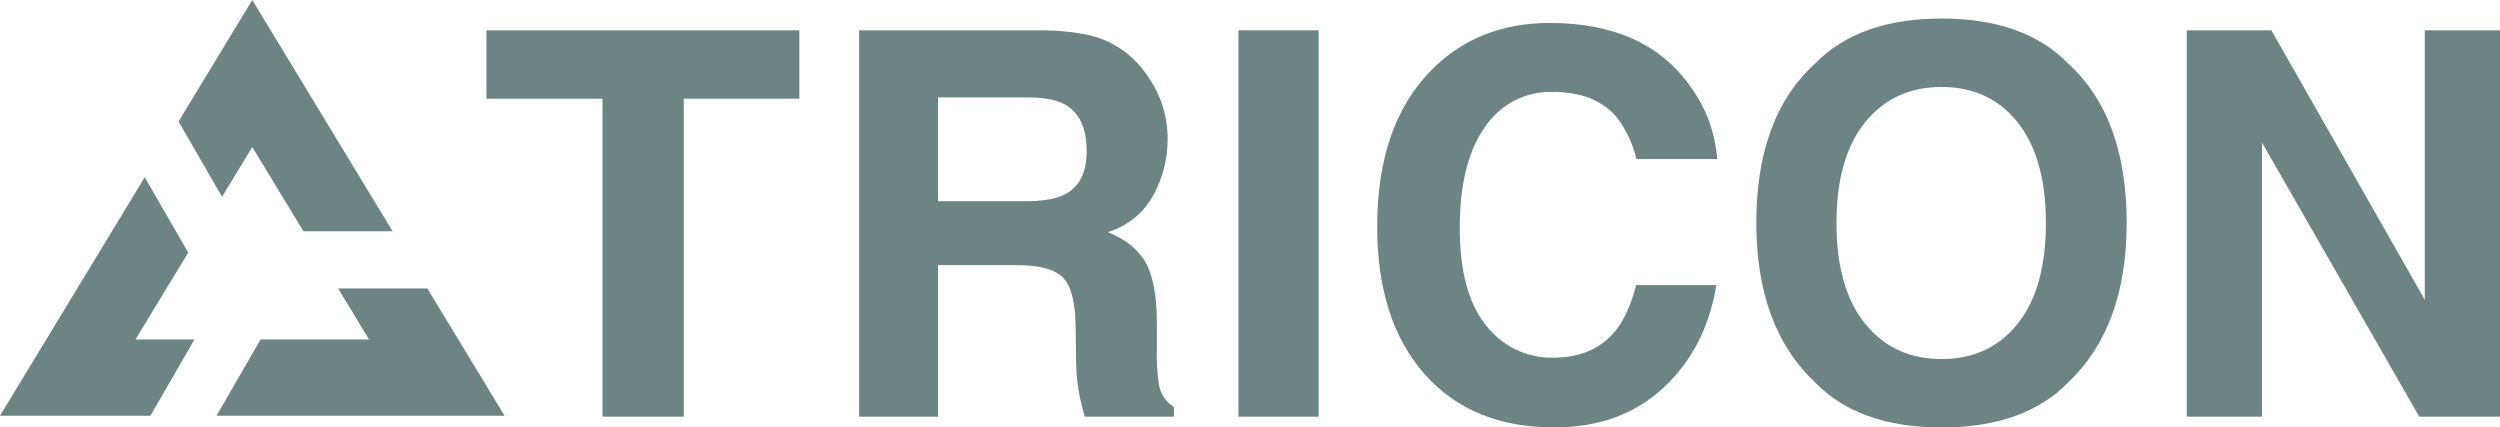
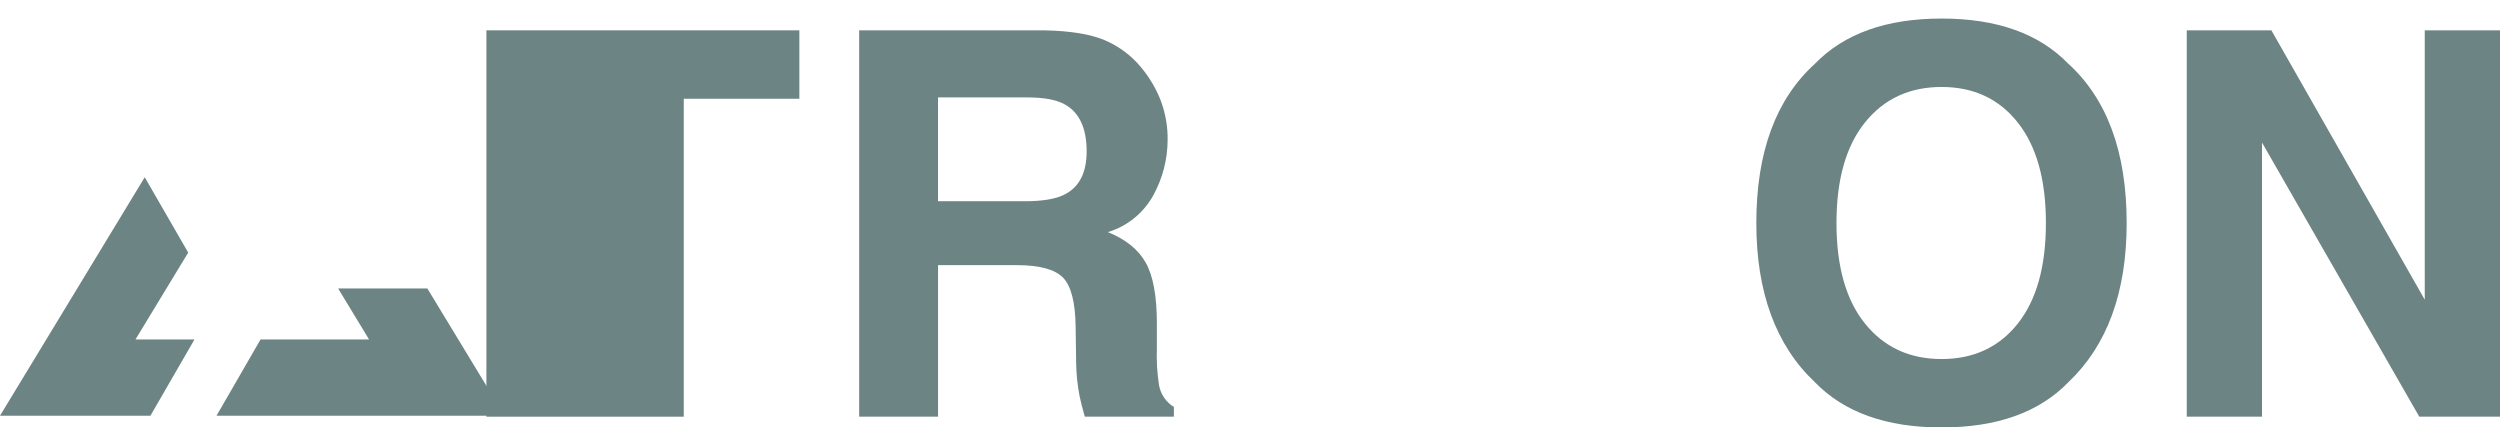
<svg xmlns="http://www.w3.org/2000/svg" id="Layer_1" data-name="Layer 1" viewBox="0 0 543.28 92.88">
  <g id="Layer_2" data-name="Layer 2">
    <g id="Layer_1-2" data-name="Layer 1-2">
-       <path d="M173.71,6.59v14.87h-25.12v69.09h-17.66V21.45h-25.23V6.59h68.01Z" style="fill: #6d8484;" />
+       <path d="M173.71,6.59v14.87h-25.12v69.09h-17.66h-25.23V6.59h68.01Z" style="fill: #6d8484;" />
      <path d="M240.1,8.75c3.05,1.3,5.75,3.31,7.86,5.87,1.77,2.12,3.2,4.5,4.22,7.06,1.08,2.82,1.61,5.81,1.56,8.83-.03,4.11-1.07,8.15-3.02,11.76-2.11,3.94-5.69,6.88-9.97,8.17,3.87,1.56,6.62,3.77,8.23,6.64,1.61,2.87,2.42,7.24,2.42,13.13v5.64c-.09,2.61.07,5.22.46,7.8.34,1.99,1.52,3.73,3.24,4.79v2.11h-19.36c-.53-1.86-.91-3.36-1.14-4.5-.46-2.39-.71-4.81-.74-7.24l-.11-7.8c-.07-5.35-1-8.92-2.77-10.71-1.78-1.79-5.11-2.68-10-2.68h-17.13v32.92h-17.14V6.59h40.16c5.74.11,10.15.84,13.24,2.16ZM203.84,21.17v22.56h18.88c3.75,0,6.56-.46,8.44-1.37,3.32-1.59,4.98-4.75,4.98-9.46,0-5.09-1.61-8.51-4.82-10.25-1.8-.99-4.5-1.48-8.11-1.48h-19.37Z" style="fill: #6d8484;" />
-       <path d="M286.55,90.55h-17.43V6.59h17.43v83.96Z" style="fill: #6d8484;" />
-       <path d="M310.94,15.36c6.76-6.91,15.37-10.37,25.81-10.37,13.98,0,24.19,4.63,30.66,13.9,3.34,4.58,5.34,10.01,5.75,15.66h-17.55c-.77-3.31-2.24-6.42-4.3-9.11-3.12-3.65-7.76-5.47-13.89-5.47-5.93-.17-11.53,2.76-14.79,7.72-3.61,5.15-5.41,12.43-5.41,21.84,0,9.42,1.9,16.47,5.71,21.16,3.45,4.52,8.83,7.13,14.52,7.04,6.02,0,10.61-2.01,13.76-6.04,1.75-2.16,3.19-5.41,4.35-9.74h17.43c-1.5,9.15-5.34,16.59-11.52,22.33-6.18,5.73-14.1,8.6-23.75,8.6-11.95,0-21.34-3.87-28.18-11.62-6.84-7.78-10.26-18.45-10.26-32.01,0-14.66,3.89-25.96,11.66-33.89Z" style="fill: #6d8484;" />
      <path d="M449.45,83.09c-6.34,6.53-15.51,9.8-27.51,9.8-12,0-21.17-3.27-27.51-9.8-8.51-8.01-12.76-19.56-12.76-34.63,0-15.38,4.25-26.92,12.76-34.63,6.34-6.53,15.51-9.8,27.51-9.8s21.17,3.27,27.51,9.8c8.47,7.71,12.7,19.25,12.7,34.63,0,15.08-4.23,26.62-12.7,34.63ZM438.48,70.33c4.08-5.13,6.12-12.42,6.12-21.87,0-9.42-2.04-16.7-6.12-21.84-4.08-5.15-9.6-7.72-16.55-7.72s-12.49,2.56-16.63,7.69-6.21,12.42-6.21,21.87c0,9.46,2.07,16.75,6.21,21.87,4.14,5.13,9.68,7.69,16.63,7.69s12.47-2.56,16.55-7.69Z" style="fill: #6d8484;" />
      <path d="M475.21,6.59h18.39l33.33,58.54V6.59h16.35v83.96h-17.54l-34.18-59.57v59.57h-16.35V6.59Z" style="fill: #6d8484;" />
-       <polygon points="48.25 42.77 54.82 31.95 65.94 50.26 85.32 50.26 54.82 0 38.8 26.4 48.25 42.77" style="fill: #6d8484;" />
      <polygon points="109.65 90.34 92.87 62.69 73.48 62.69 80.2 73.77 56.62 73.77 47.05 90.34 109.65 90.34" style="fill: #6d8484;" />
      <polygon points="42.26 73.77 29.44 73.77 40.9 54.89 31.45 38.52 0 90.34 32.69 90.34 42.26 73.77" style="fill: #6d8484;" />
    </g>
  </g>
</svg>